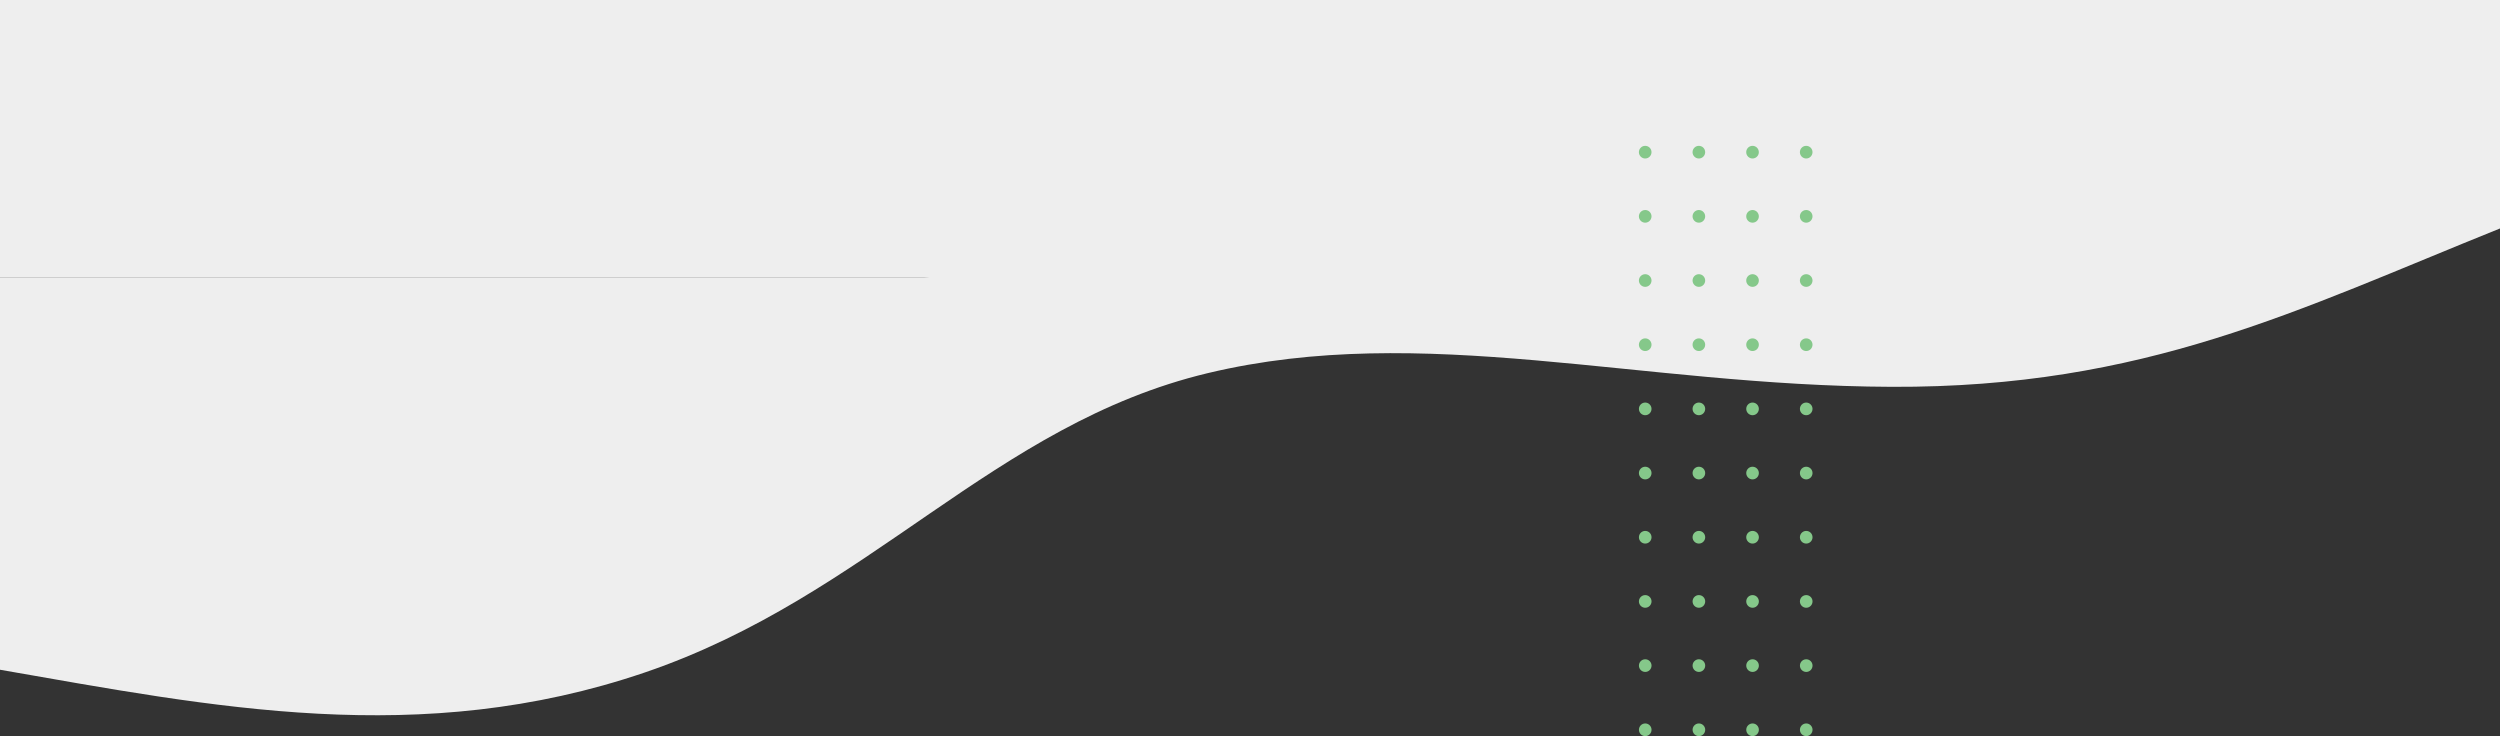
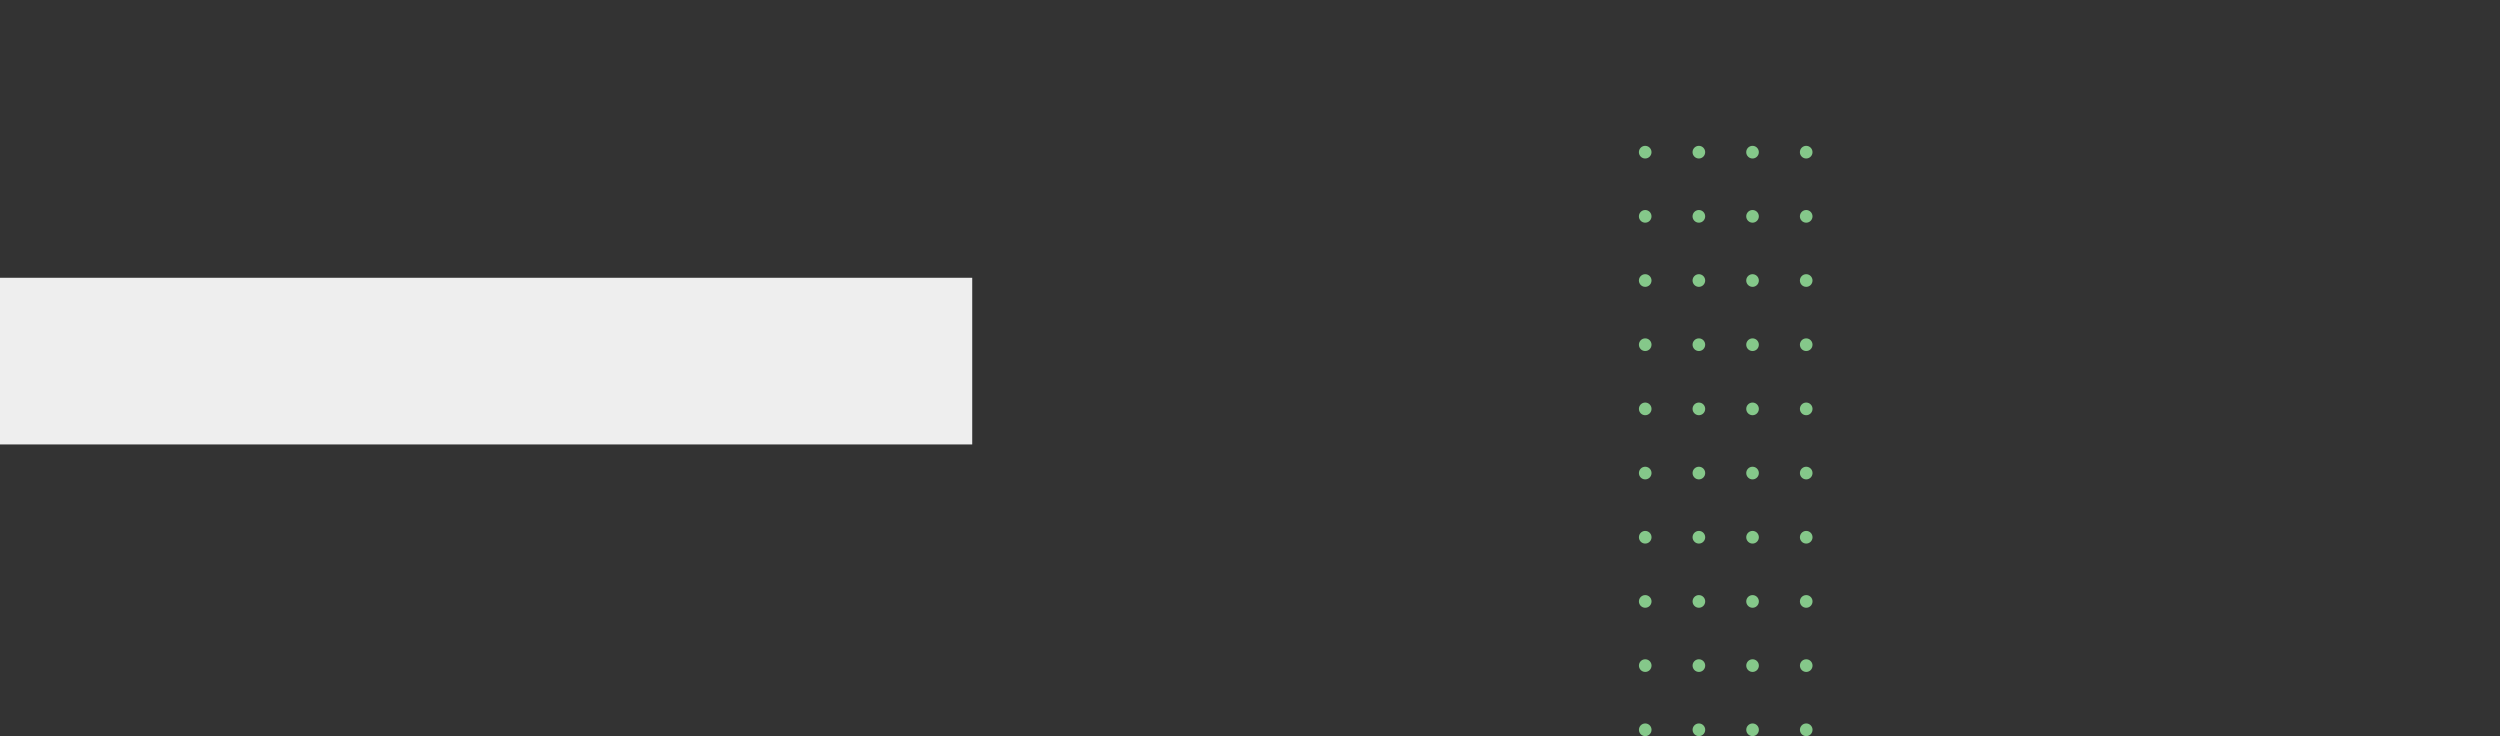
<svg xmlns="http://www.w3.org/2000/svg" fill="none" height="106" viewBox="0 0 360 106" width="360">
  <rect x="0" y="0" width="360" height="106" fill="#333333" stroke="none" />
  <g fill="#eee">
-     <path d="m0 0h360v28h-360z" />
-     <path d="m0 21h269v19h-269z" />
    <path d="m0 40h140v24h-140z" />
-     <path clip-rule="evenodd" d="m360 32.898c-29.125 11.71-51.12 22.958-87.621 22.805-36.502-.153-67.512-9.372-98.432-1.979-30.919 7.393-48.738 32.086-81.08 43.108-32.342 11.022-62.139 4.96-92.867-.389v-32.94c120-21.182 240-42.321 360-63.503z" fill-rule="evenodd" />
  </g>
  <path clip-rule="evenodd" d="m236.908 21c.502 0 .909.409.909.912s-.407.913-.909.913c-.501 0-.908-.409-.908-.913s.407-.912.908-.912zm7.728 0c.502 0 .909.409.909.912s-.407.913-.909.913-.909-.409-.909-.913.407-.912.909-.912zm7.728 0c.502 0 .908.409.908.912s-.406.913-.908.913-.909-.409-.909-.913.407-.912.909-.912zm7.728 0c.501 0 .908.409.908.912s-.407.913-.908.913c-.502 0-.909-.409-.909-.913s.407-.912.909-.912zm-23.184 9.242c.502 0 .909.409.909.913 0 .504-.407.912-.909.912-.501 0-.908-.409-.908-.912s.407-.913.908-.913zm7.728 0c.502 0 .909.409.909.913 0 .504-.407.912-.909.912s-.909-.409-.909-.912.407-.913.909-.913zm7.728 0c.502 0 .908.409.908.913 0 .504-.406.912-.908.912s-.909-.409-.909-.912.407-.913.909-.913zm7.728 0c.501 0 .908.409.908.913 0 .504-.407.912-.908.912-.502 0-.909-.409-.909-.912s.407-.913.909-.913zm-23.184 9.242c.502 0 .909.409.909.912 0 .503-.407.912-.909.912-.501 0-.908-.409-.908-.912 0-.504.407-.912.908-.912zm7.728 0c.502 0 .909.409.909.912 0 .503-.407.912-.909.912s-.909-.409-.909-.912c0-.504.407-.912.909-.912zm7.728 0c.502 0 .908.409.908.912 0 .503-.406.912-.908.912s-.909-.409-.909-.912c0-.504.407-.912.909-.912zm7.728 0c.501 0 .908.409.908.912 0 .503-.407.912-.908.912-.502 0-.909-.409-.909-.912 0-.504.407-.912.909-.912zm-23.184 9.242c.502 0 .909.408.909.912 0 .504-.407.912-.909.912-.501 0-.908-.409-.908-.912s.407-.912.908-.912zm7.728 0c.502 0 .909.408.909.912 0 .504-.407.912-.909.912s-.909-.409-.909-.912.407-.912.909-.912zm7.728 0c.502 0 .908.408.908.912 0 .504-.406.912-.908.912s-.909-.409-.909-.912.407-.912.909-.912zm7.728 0c.501 0 .908.408.908.912 0 .504-.407.912-.908.912-.502 0-.909-.409-.909-.912s.407-.912.909-.912zm-23.184 9.242c.502 0 .909.409.909.912s-.407.912-.909.912c-.501 0-.908-.409-.908-.912s.407-.912.908-.912zm7.728 0c.502 0 .909.409.909.912s-.407.912-.909.912-.909-.409-.909-.912.407-.912.909-.912zm7.728 0c.502 0 .908.409.908.912s-.406.912-.908.912-.909-.409-.909-.912.407-.912.909-.912zm7.728 0c.501 0 .908.409.908.912s-.407.912-.908.912c-.502 0-.909-.409-.909-.912s.407-.912.909-.912zm-23.184 9.242c.502 0 .909.409.909.912s-.407.912-.909.912c-.501 0-.908-.409-.908-.912s.407-.912.908-.912zm7.728 0c.502 0 .909.409.909.912s-.407.912-.909.912-.909-.409-.909-.912.407-.912.909-.912zm7.728 0c.502 0 .908.409.908.912s-.406.912-.908.912-.909-.409-.909-.912.407-.912.909-.912zm7.728 0c.501 0 .908.409.908.912s-.407.912-.908.912c-.502 0-.909-.409-.909-.912s.407-.912.909-.912zm-23.184 9.242c.502 0 .909.409.909.912s-.407.912-.909.912c-.501 0-.908-.409-.908-.912s.407-.912.908-.912zm7.728 0c.502 0 .909.409.909.912s-.407.912-.909.912-.909-.409-.909-.912.407-.912.909-.912zm7.728 0c.502 0 .908.409.908.912s-.406.912-.908.912-.909-.409-.909-.912.407-.912.909-.912zm7.728 0c.501 0 .908.409.908.912s-.407.912-.908.912c-.502 0-.909-.409-.909-.912s.407-.912.909-.912zm-23.184 9.242c.502 0 .909.409.909.912 0 .504-.407.913-.909.913-.501 0-.908-.409-.908-.913 0-.504.407-.912.908-.912zm7.728 0c.502 0 .909.409.909.912 0 .504-.407.913-.909.913s-.909-.409-.909-.913c0-.504.407-.912.909-.912zm7.728 0c.502 0 .908.409.908.912 0 .504-.406.913-.908.913s-.909-.409-.909-.913c0-.504.407-.912.909-.912zm7.728 0c.501 0 .908.409.908.912 0 .504-.407.913-.908.913-.502 0-.909-.409-.909-.913 0-.504.407-.912.909-.912zm-23.184 9.242c.502 0 .909.408.909.912 0 .504-.407.912-.909.912-.501 0-.908-.409-.908-.912s.407-.912.908-.912zm7.728 0c.502 0 .909.408.909.912 0 .504-.407.912-.909.912s-.909-.409-.909-.912.407-.912.909-.912zm7.728 0c.502 0 .908.408.908.912 0 .504-.406.912-.908.912s-.909-.409-.909-.912.407-.912.909-.912zm-15.456 9.242c.502 0 .909.409.909.913 0 .503-.407.912-.909.912-.501 0-.908-.409-.908-.912 0-.504.407-.913.908-.913zm7.728 0c.502 0 .909.409.909.913 0 .503-.407.912-.909.912s-.909-.409-.909-.912c0-.504.407-.913.909-.913zm7.728 0c.502 0 .908.409.908.913 0 .503-.406.912-.908.912s-.909-.409-.909-.912c0-.504.407-.913.909-.913zm7.728 0c.501 0 .908.409.908.913 0 .503-.407.912-.908.912-.502 0-.909-.409-.909-.912 0-.504.407-.913.909-.913zm0-9.241c.501 0 .908.408.908.912s-.407.912-.908.912c-.502 0-.909-.409-.909-.912s.407-.912.909-.912z" fill="#85c88a" fill-rule="evenodd" />
</svg>